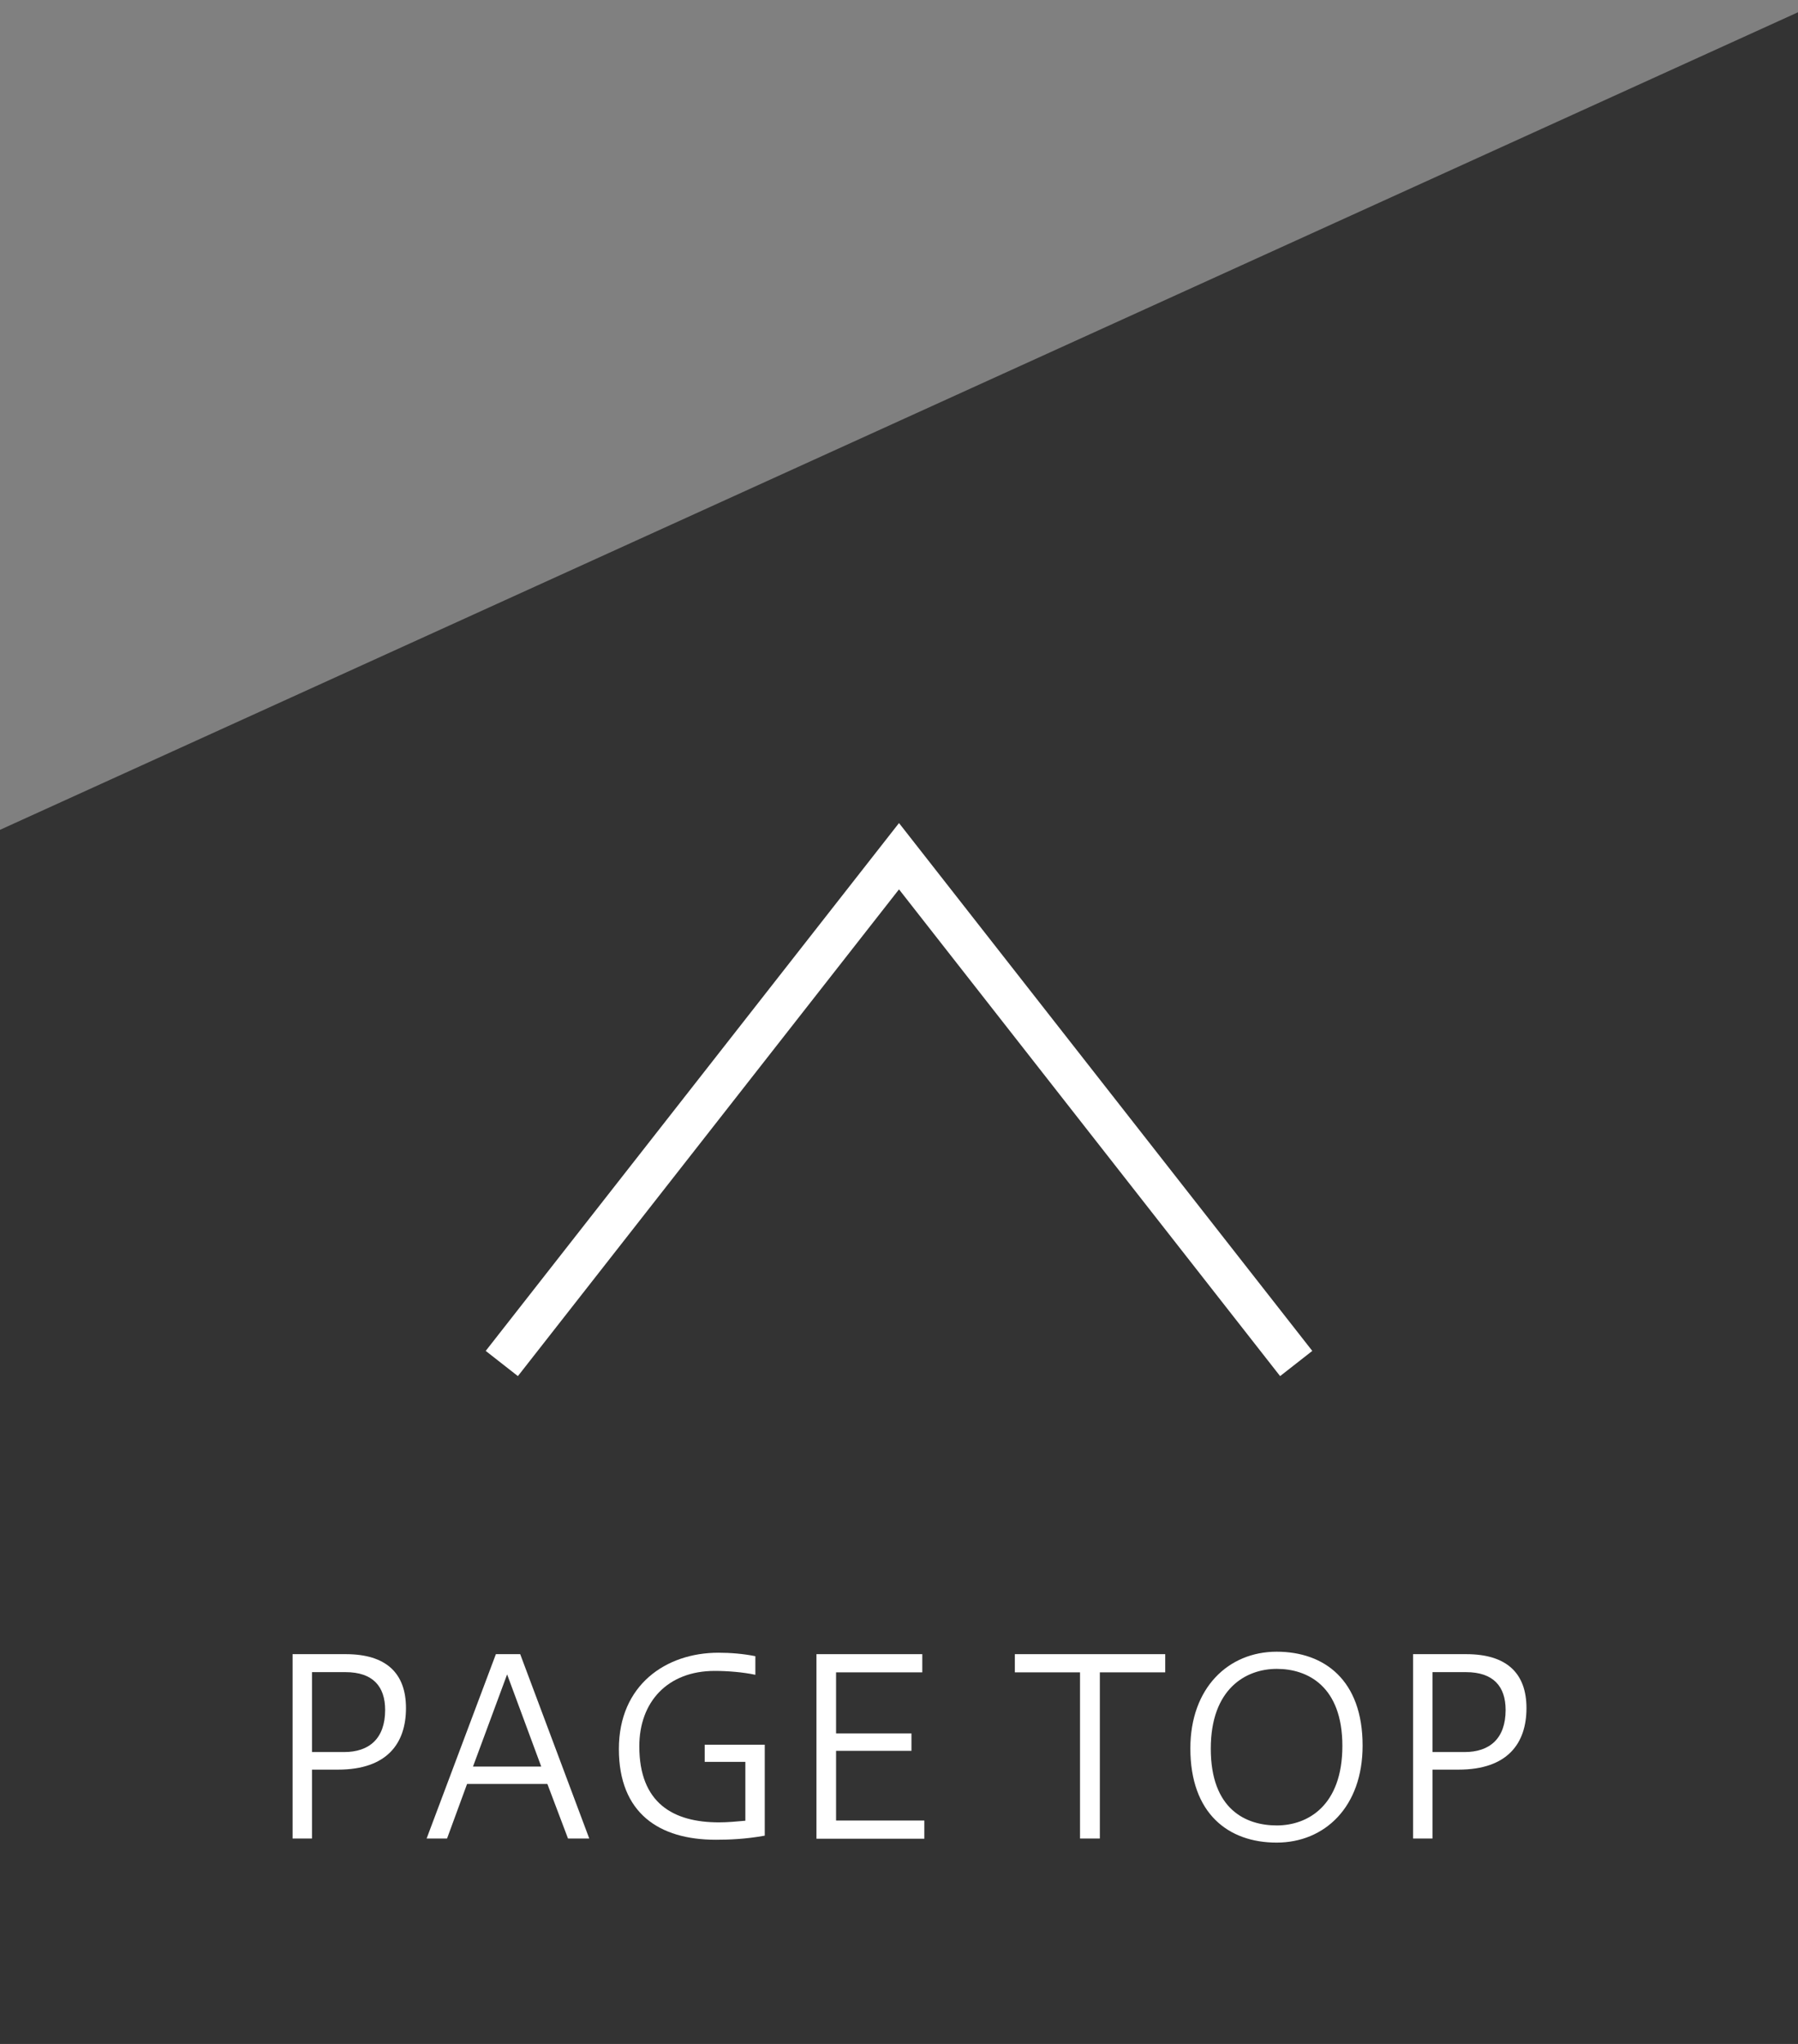
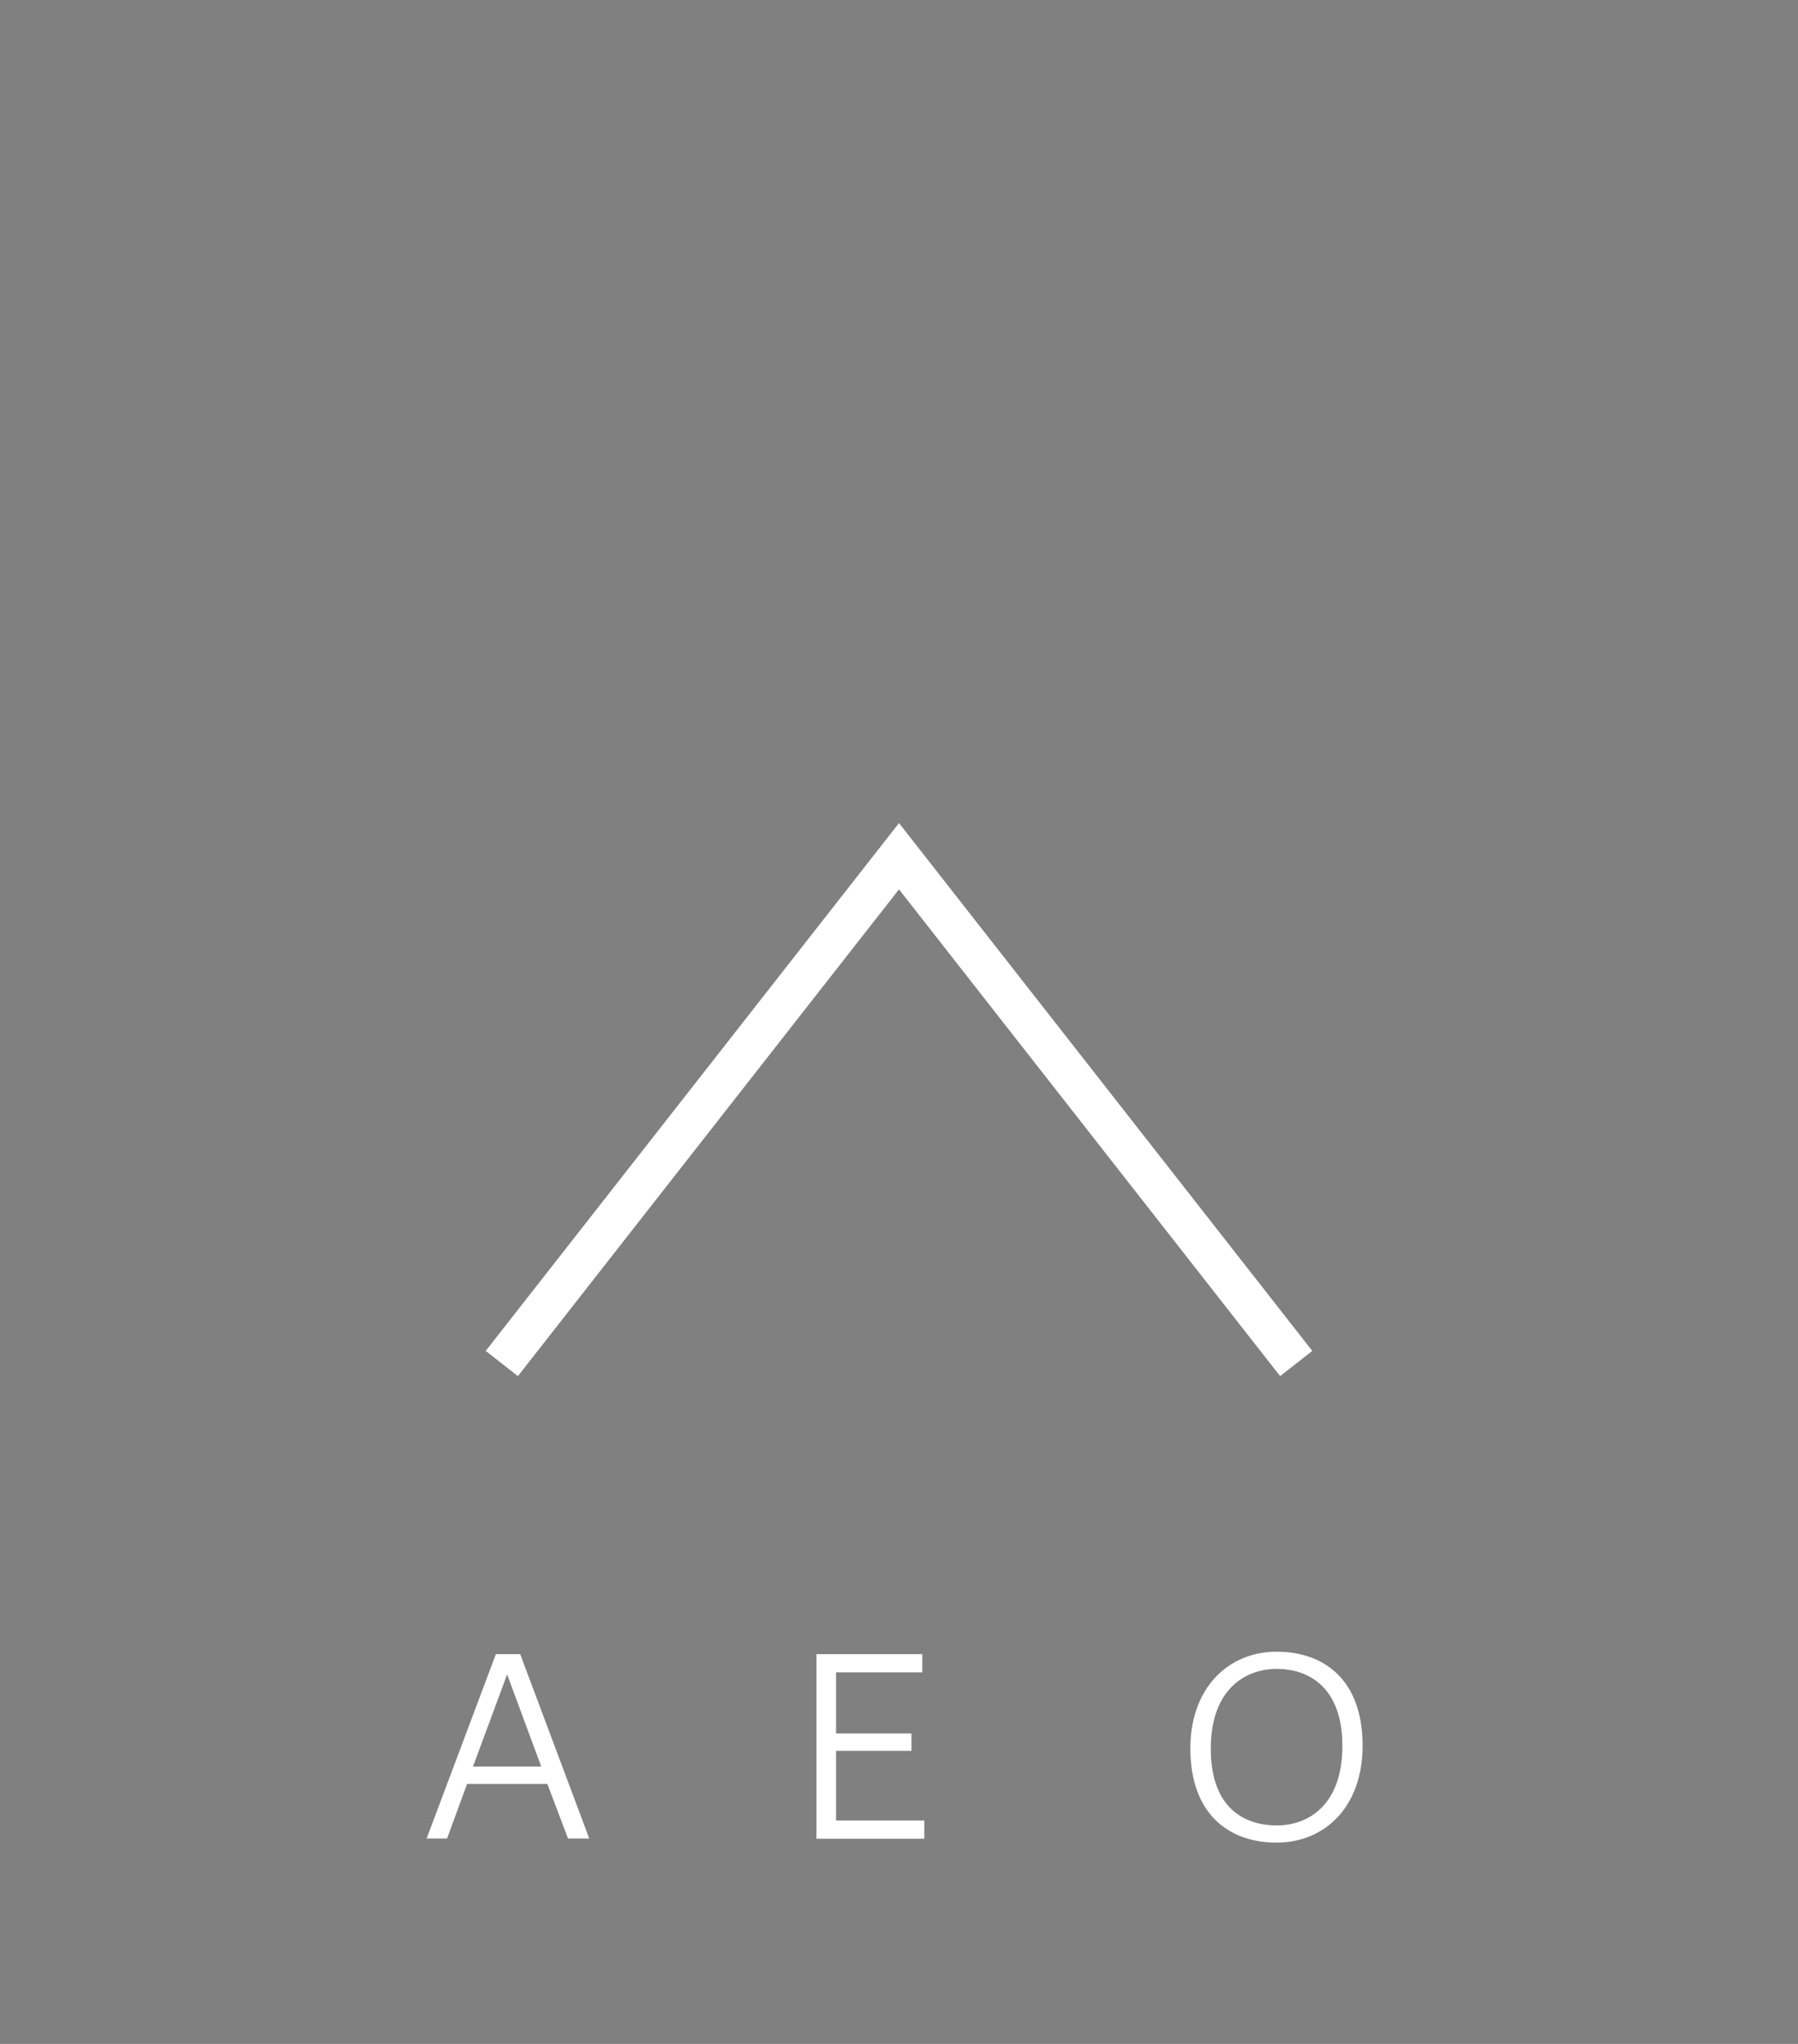
<svg xmlns="http://www.w3.org/2000/svg" width="88" height="100" version="1.1" viewBox="0 0 88 100">
  <rect x="0" y="0" width="88" height="100" fill="#808080" stroke="none" />
  <defs>
    <style>
.cls-1 { fill: #000; isolation: isolate; opacity: .6; }
.cls-1, .cls-2 { stroke-width: 0px; }
.cls-2 { fill: #fff; }
.cls-3 { fill: none; stroke: #fff; stroke-miterlimit: 10; stroke-width: 2px; }
</style>
  </defs>
-   <polygon class="cls-1" points="88 100 0 100 0 40.6 88 .6 88 100" />
-   <path class="cls-2" d="M14.32,89.95v-9.02h2.6c1.98,0,2.95.93,2.95,2.64s-.91,3.01-3.33,3.01h-1.27v3.37s-.95,0-.95,0ZM16.84,85.72c1.22,0,2.01-.65,2.01-2.06,0-1.15-.6-1.85-1.94-1.85h-1.64v3.91s1.57,0,1.57,0Z" />
  <path class="cls-2" d="M20.88,89.95l3.39-9.02h1.19l3.38,9.02h-1.04l-1.01-2.67h-3.93l-.98,2.67s-1,0-1,0ZM23.16,86.43h3.33l-1.67-4.51-1.67,4.51h.01Z" />
-   <path class="cls-2" d="M37.43,89.81c-.94.17-1.74.2-2.4.2-2.77,0-4.74-1.3-4.74-4.44s2.31-4.71,4.87-4.71c.59,0,1.22.05,1.81.17v.91c-.61-.13-1.36-.19-1.99-.19-2.3,0-3.69,1.51-3.69,3.69,0,2.78,1.66,3.72,3.9,3.72.41,0,.85-.04,1.29-.08v-2.88h-1.99v-.84h2.94s0,4.45,0,4.45Z" />
  <path class="cls-2" d="M39.96,89.95v-9.02h5.18v.89h-4.22v2.99h3.69v.85h-3.69v3.41h4.32v.89h-5.28Z" />
-   <path class="cls-2" d="M52.86,89.95v-8.13h-3.19v-.89h7.36v.89h-3.2v8.13h-.97Z" />
-   <path class="cls-2" d="M66.69,85.41c0,2.99-1.85,4.74-4.21,4.74s-4.22-1.42-4.22-4.61c0-2.97,1.87-4.73,4.22-4.73s4.21,1.4,4.21,4.59h0ZM59.26,85.56c0,2.96,1.71,3.75,3.23,3.75s3.21-.97,3.21-3.89-1.7-3.77-3.21-3.77-3.23.97-3.23,3.9h0Z" />
-   <path class="cls-2" d="M69.16,89.95v-9.02h2.6c1.98,0,2.95.93,2.95,2.64s-.91,3.01-3.33,3.01h-1.27v3.37s-.95,0-.95,0ZM71.68,85.72c1.22,0,2.01-.65,2.01-2.06,0-1.15-.6-1.85-1.94-1.85h-1.64v3.91s1.57,0,1.57,0Z" />
+   <path class="cls-2" d="M66.69,85.41c0,2.99-1.85,4.74-4.21,4.74s-4.22-1.42-4.22-4.61c0-2.97,1.87-4.73,4.22-4.73s4.21,1.4,4.21,4.59h0ZM59.26,85.56c0,2.96,1.71,3.75,3.23,3.75s3.21-.97,3.21-3.89-1.7-3.77-3.21-3.77-3.23.97-3.23,3.9Z" />
  <polyline class="cls-3" points="24.56 66.71 44 41.89 63.44 66.71" />
</svg>